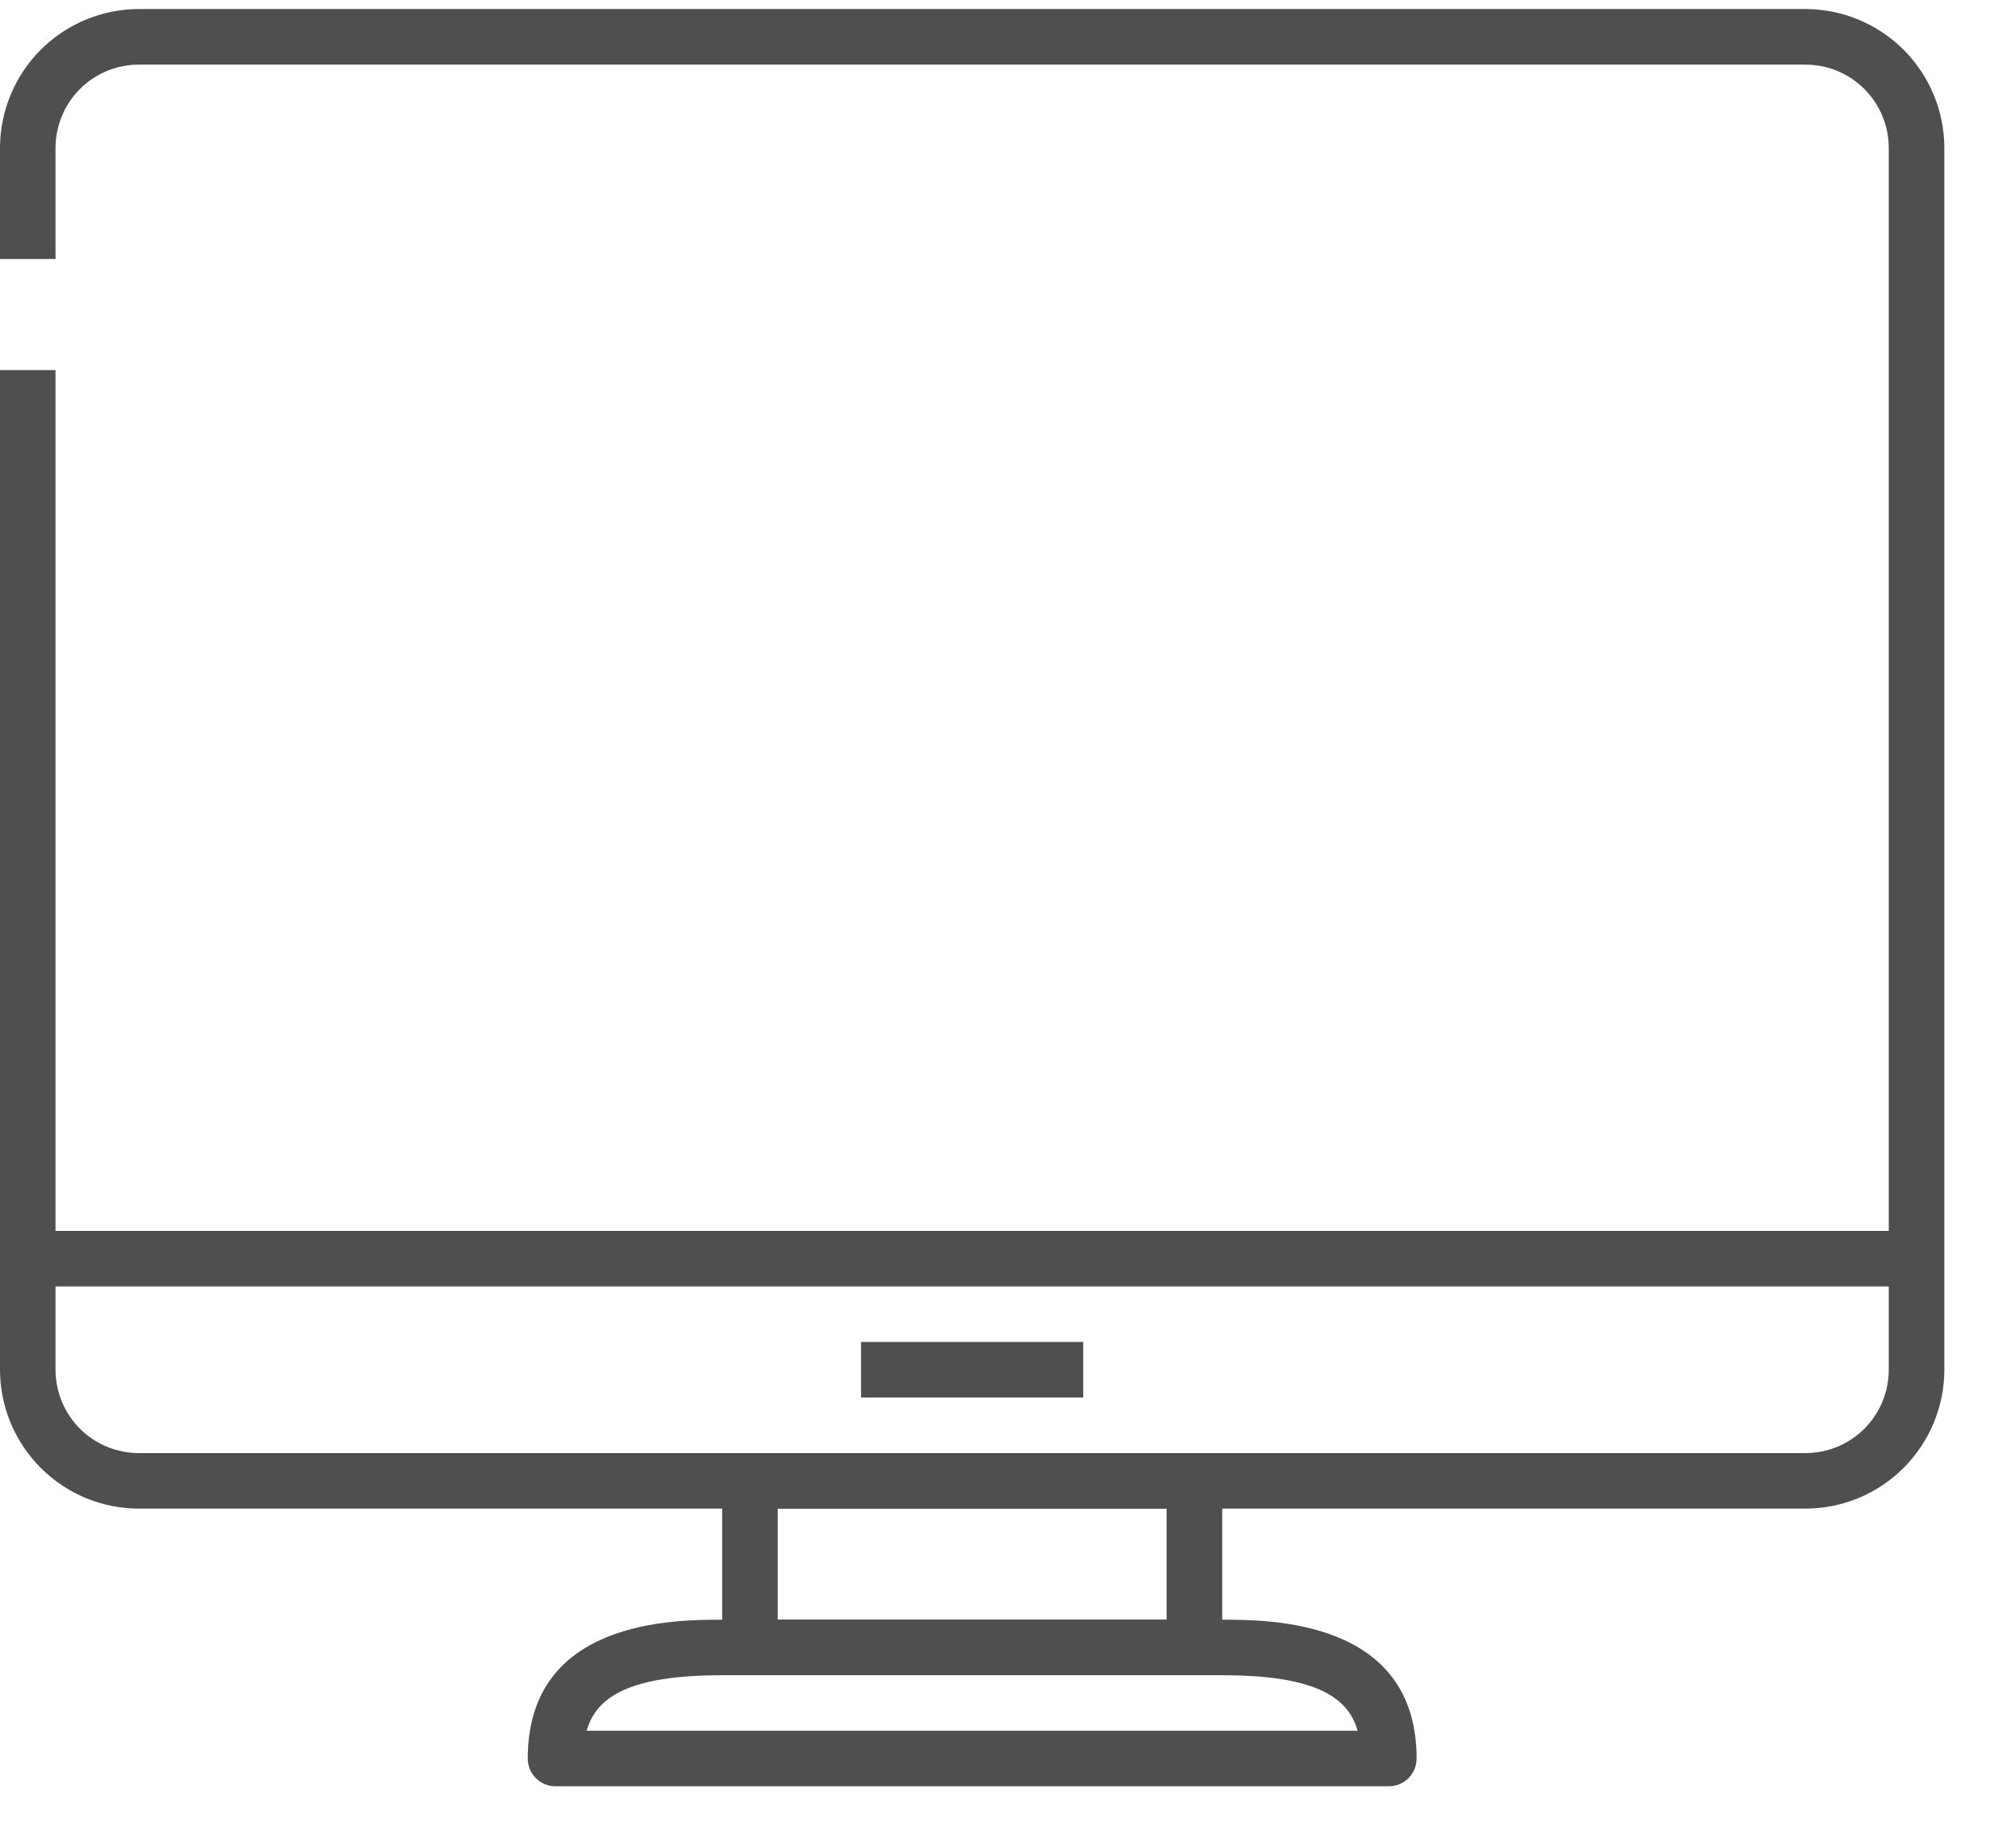
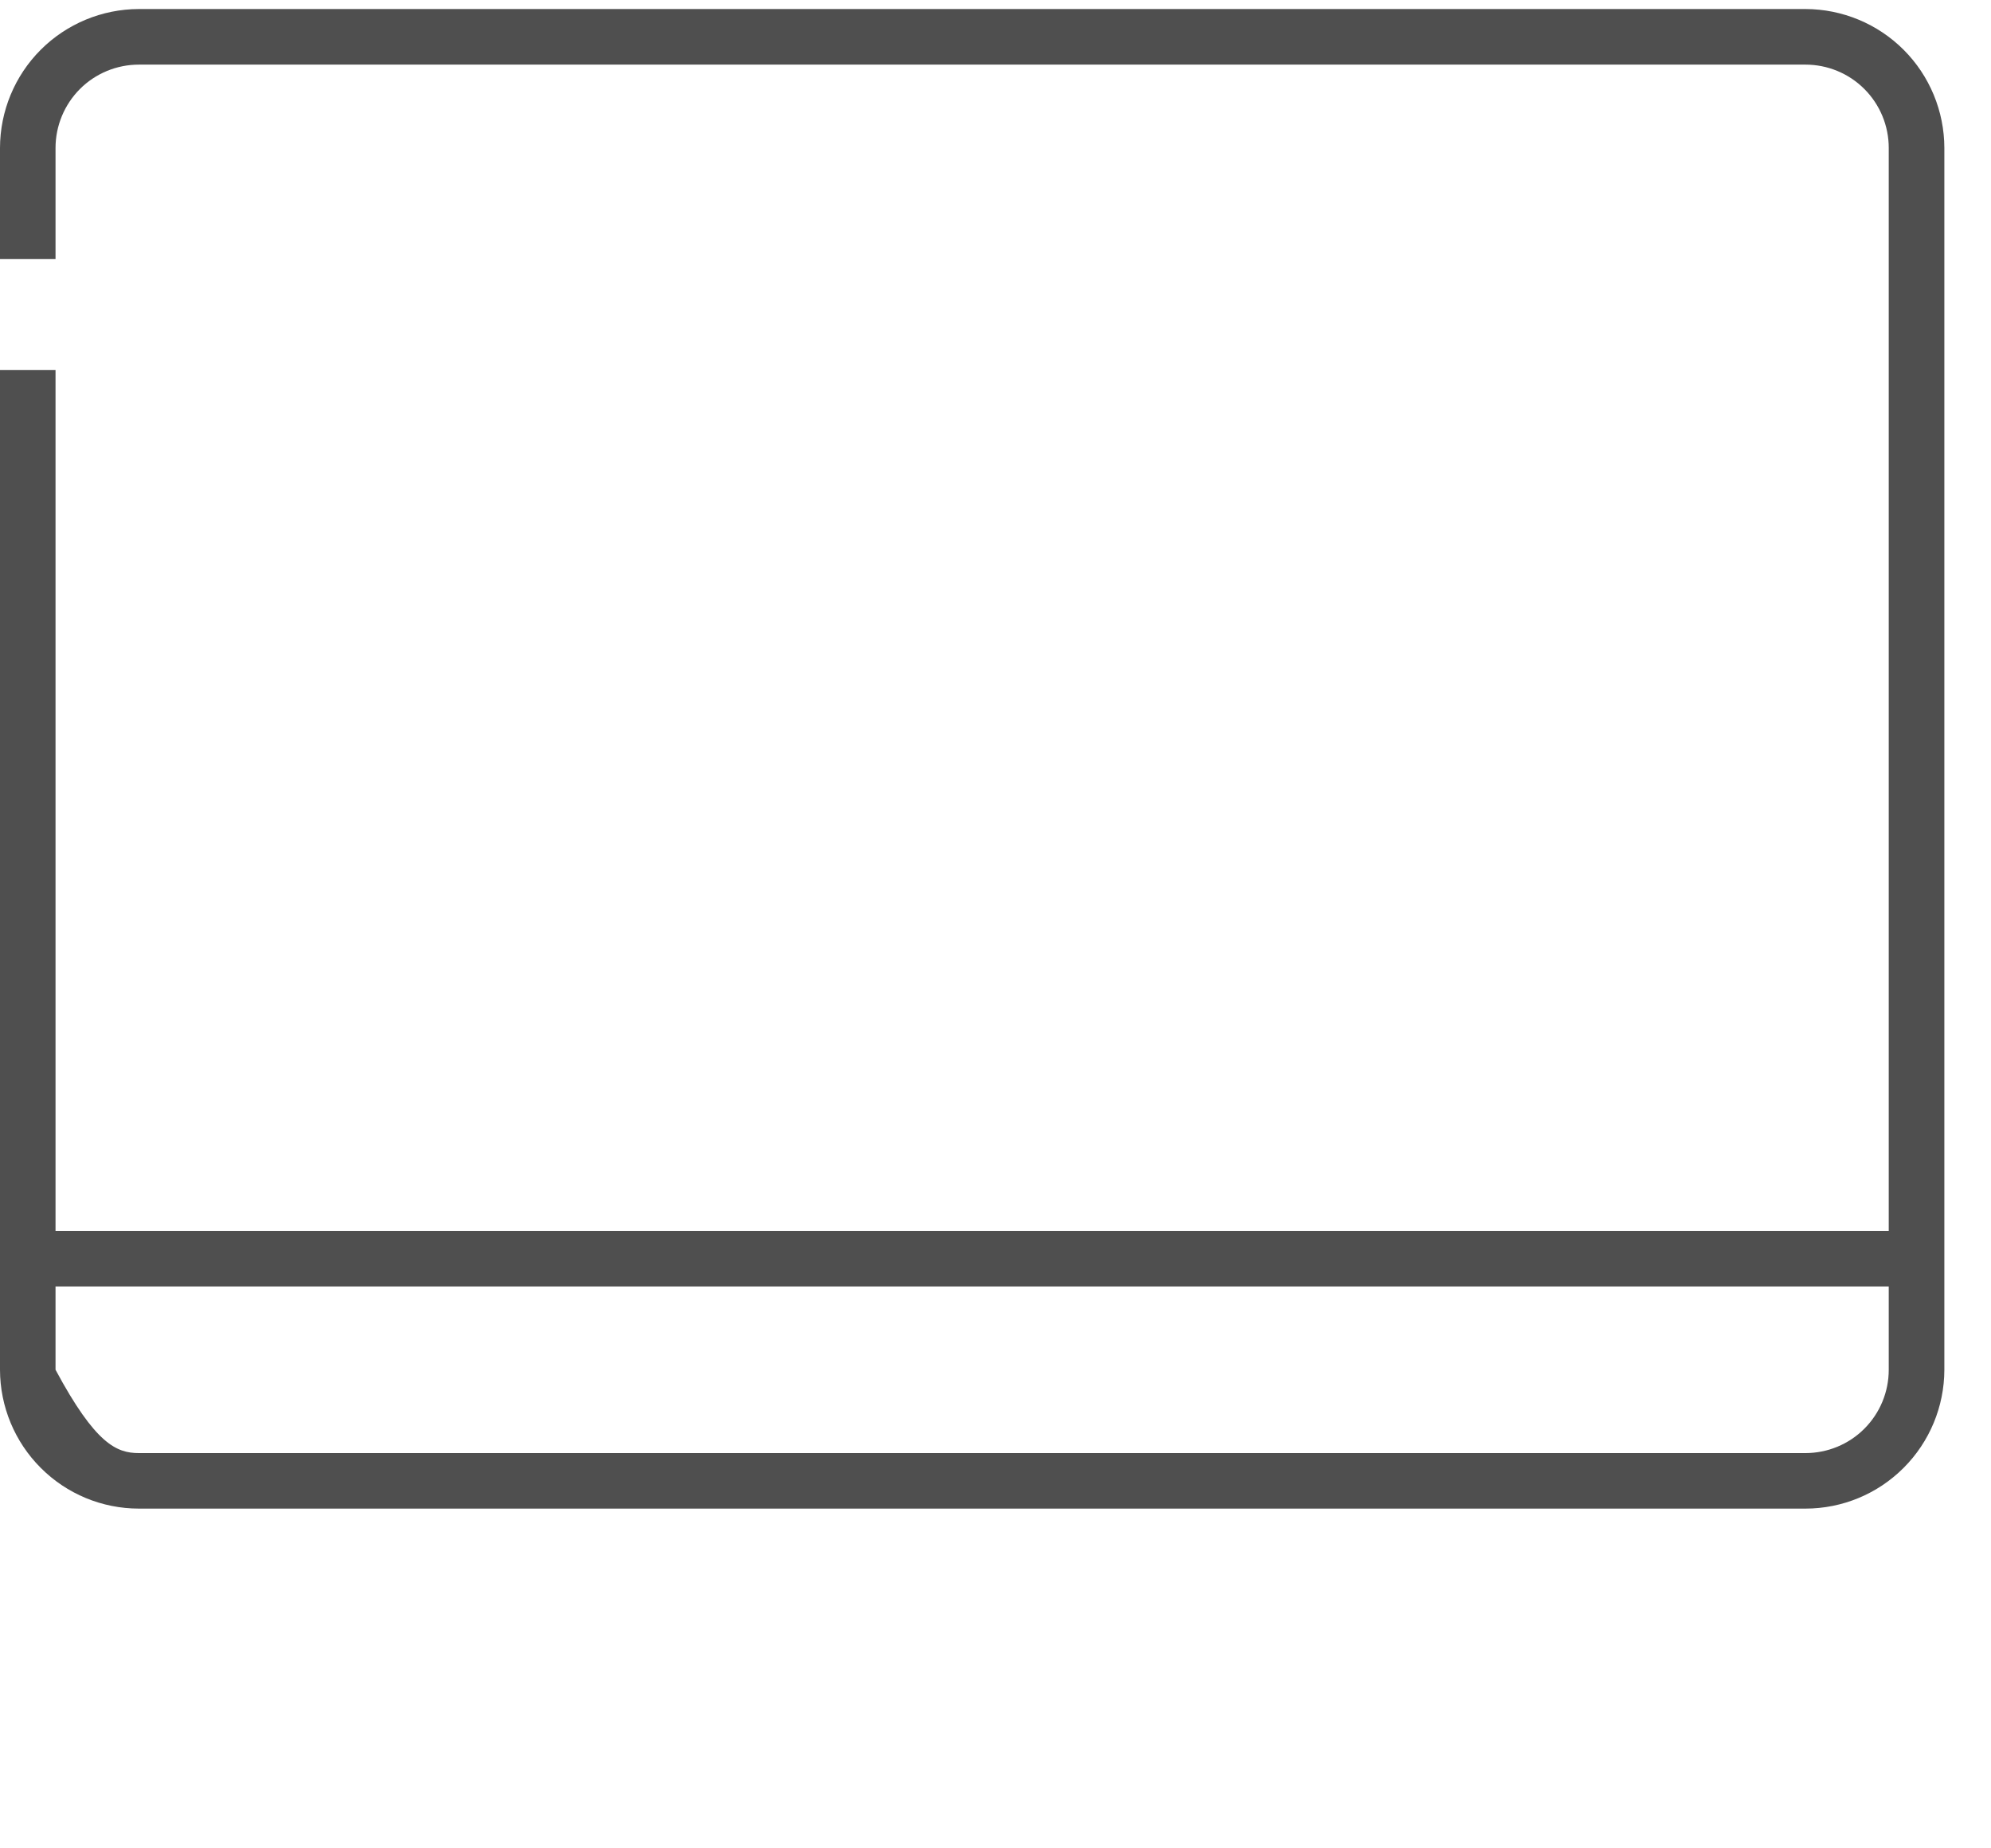
<svg xmlns="http://www.w3.org/2000/svg" width="28" height="26" viewBox="0 0 28 26" fill="none">
-   <path d="M25.391 21.221H1.953C1.435 21.221 0.939 21.015 0.573 20.648C0.207 20.282 0.001 19.786 0 19.268V5.206H0.781V19.268C0.781 19.579 0.905 19.877 1.124 20.097C1.344 20.317 1.642 20.44 1.953 20.44H25.391C25.701 20.44 26 20.317 26.219 20.097C26.439 19.877 26.562 19.579 26.562 19.268V2.081C26.562 1.77 26.439 1.472 26.219 1.252C26 1.032 25.701 0.909 25.391 0.909H1.953C1.642 0.909 1.344 1.032 1.124 1.252C0.905 1.472 0.781 1.77 0.781 2.081V3.643H0V2.081C0.001 1.563 0.207 1.066 0.573 0.7C0.939 0.334 1.435 0.128 1.953 0.127H25.391C25.908 0.128 26.405 0.334 26.771 0.7C27.137 1.066 27.343 1.563 27.344 2.081V19.268C27.343 19.786 27.137 20.282 26.771 20.648C26.405 21.015 25.908 21.221 25.391 21.221Z" fill="#4F4F4F" />
-   <path d="M19.531 25.127H7.812C7.709 25.127 7.61 25.086 7.536 25.013C7.463 24.94 7.422 24.84 7.422 24.737C7.422 22.784 9.48 22.784 10.156 22.784H17.188C17.864 22.784 19.922 22.784 19.922 24.737C19.922 24.84 19.881 24.94 19.808 25.013C19.734 25.086 19.635 25.127 19.531 25.127ZM8.25 24.346H19.093C18.957 23.865 18.485 23.565 17.188 23.565H10.156C8.858 23.565 8.387 23.865 8.25 24.346Z" fill="#4F4F4F" />
-   <path d="M16.797 23.565H10.547C10.443 23.565 10.344 23.524 10.271 23.451C10.197 23.377 10.156 23.278 10.156 23.174V20.831C10.156 20.727 10.197 20.628 10.271 20.554C10.344 20.481 10.443 20.44 10.547 20.44H16.797C16.901 20.44 17 20.481 17.073 20.554C17.146 20.628 17.188 20.727 17.188 20.831V23.174C17.188 23.278 17.146 23.377 17.073 23.451C17 23.524 16.901 23.565 16.797 23.565ZM10.938 22.784H16.406V21.221H10.938V22.784Z" fill="#4F4F4F" />
+   <path d="M25.391 21.221H1.953C1.435 21.221 0.939 21.015 0.573 20.648C0.207 20.282 0.001 19.786 0 19.268V5.206H0.781V19.268C1.344 20.317 1.642 20.44 1.953 20.44H25.391C25.701 20.44 26 20.317 26.219 20.097C26.439 19.877 26.562 19.579 26.562 19.268V2.081C26.562 1.77 26.439 1.472 26.219 1.252C26 1.032 25.701 0.909 25.391 0.909H1.953C1.642 0.909 1.344 1.032 1.124 1.252C0.905 1.472 0.781 1.77 0.781 2.081V3.643H0V2.081C0.001 1.563 0.207 1.066 0.573 0.7C0.939 0.334 1.435 0.128 1.953 0.127H25.391C25.908 0.128 26.405 0.334 26.771 0.7C27.137 1.066 27.343 1.563 27.344 2.081V19.268C27.343 19.786 27.137 20.282 26.771 20.648C26.405 21.015 25.908 21.221 25.391 21.221Z" fill="#4F4F4F" />
  <path d="M0.391 17.315H26.953V18.096H0.391V17.315Z" fill="#4F4F4F" />
-   <path d="M12.109 18.877H15.234V19.659H12.109V18.877Z" fill="#4F4F4F" />
</svg>